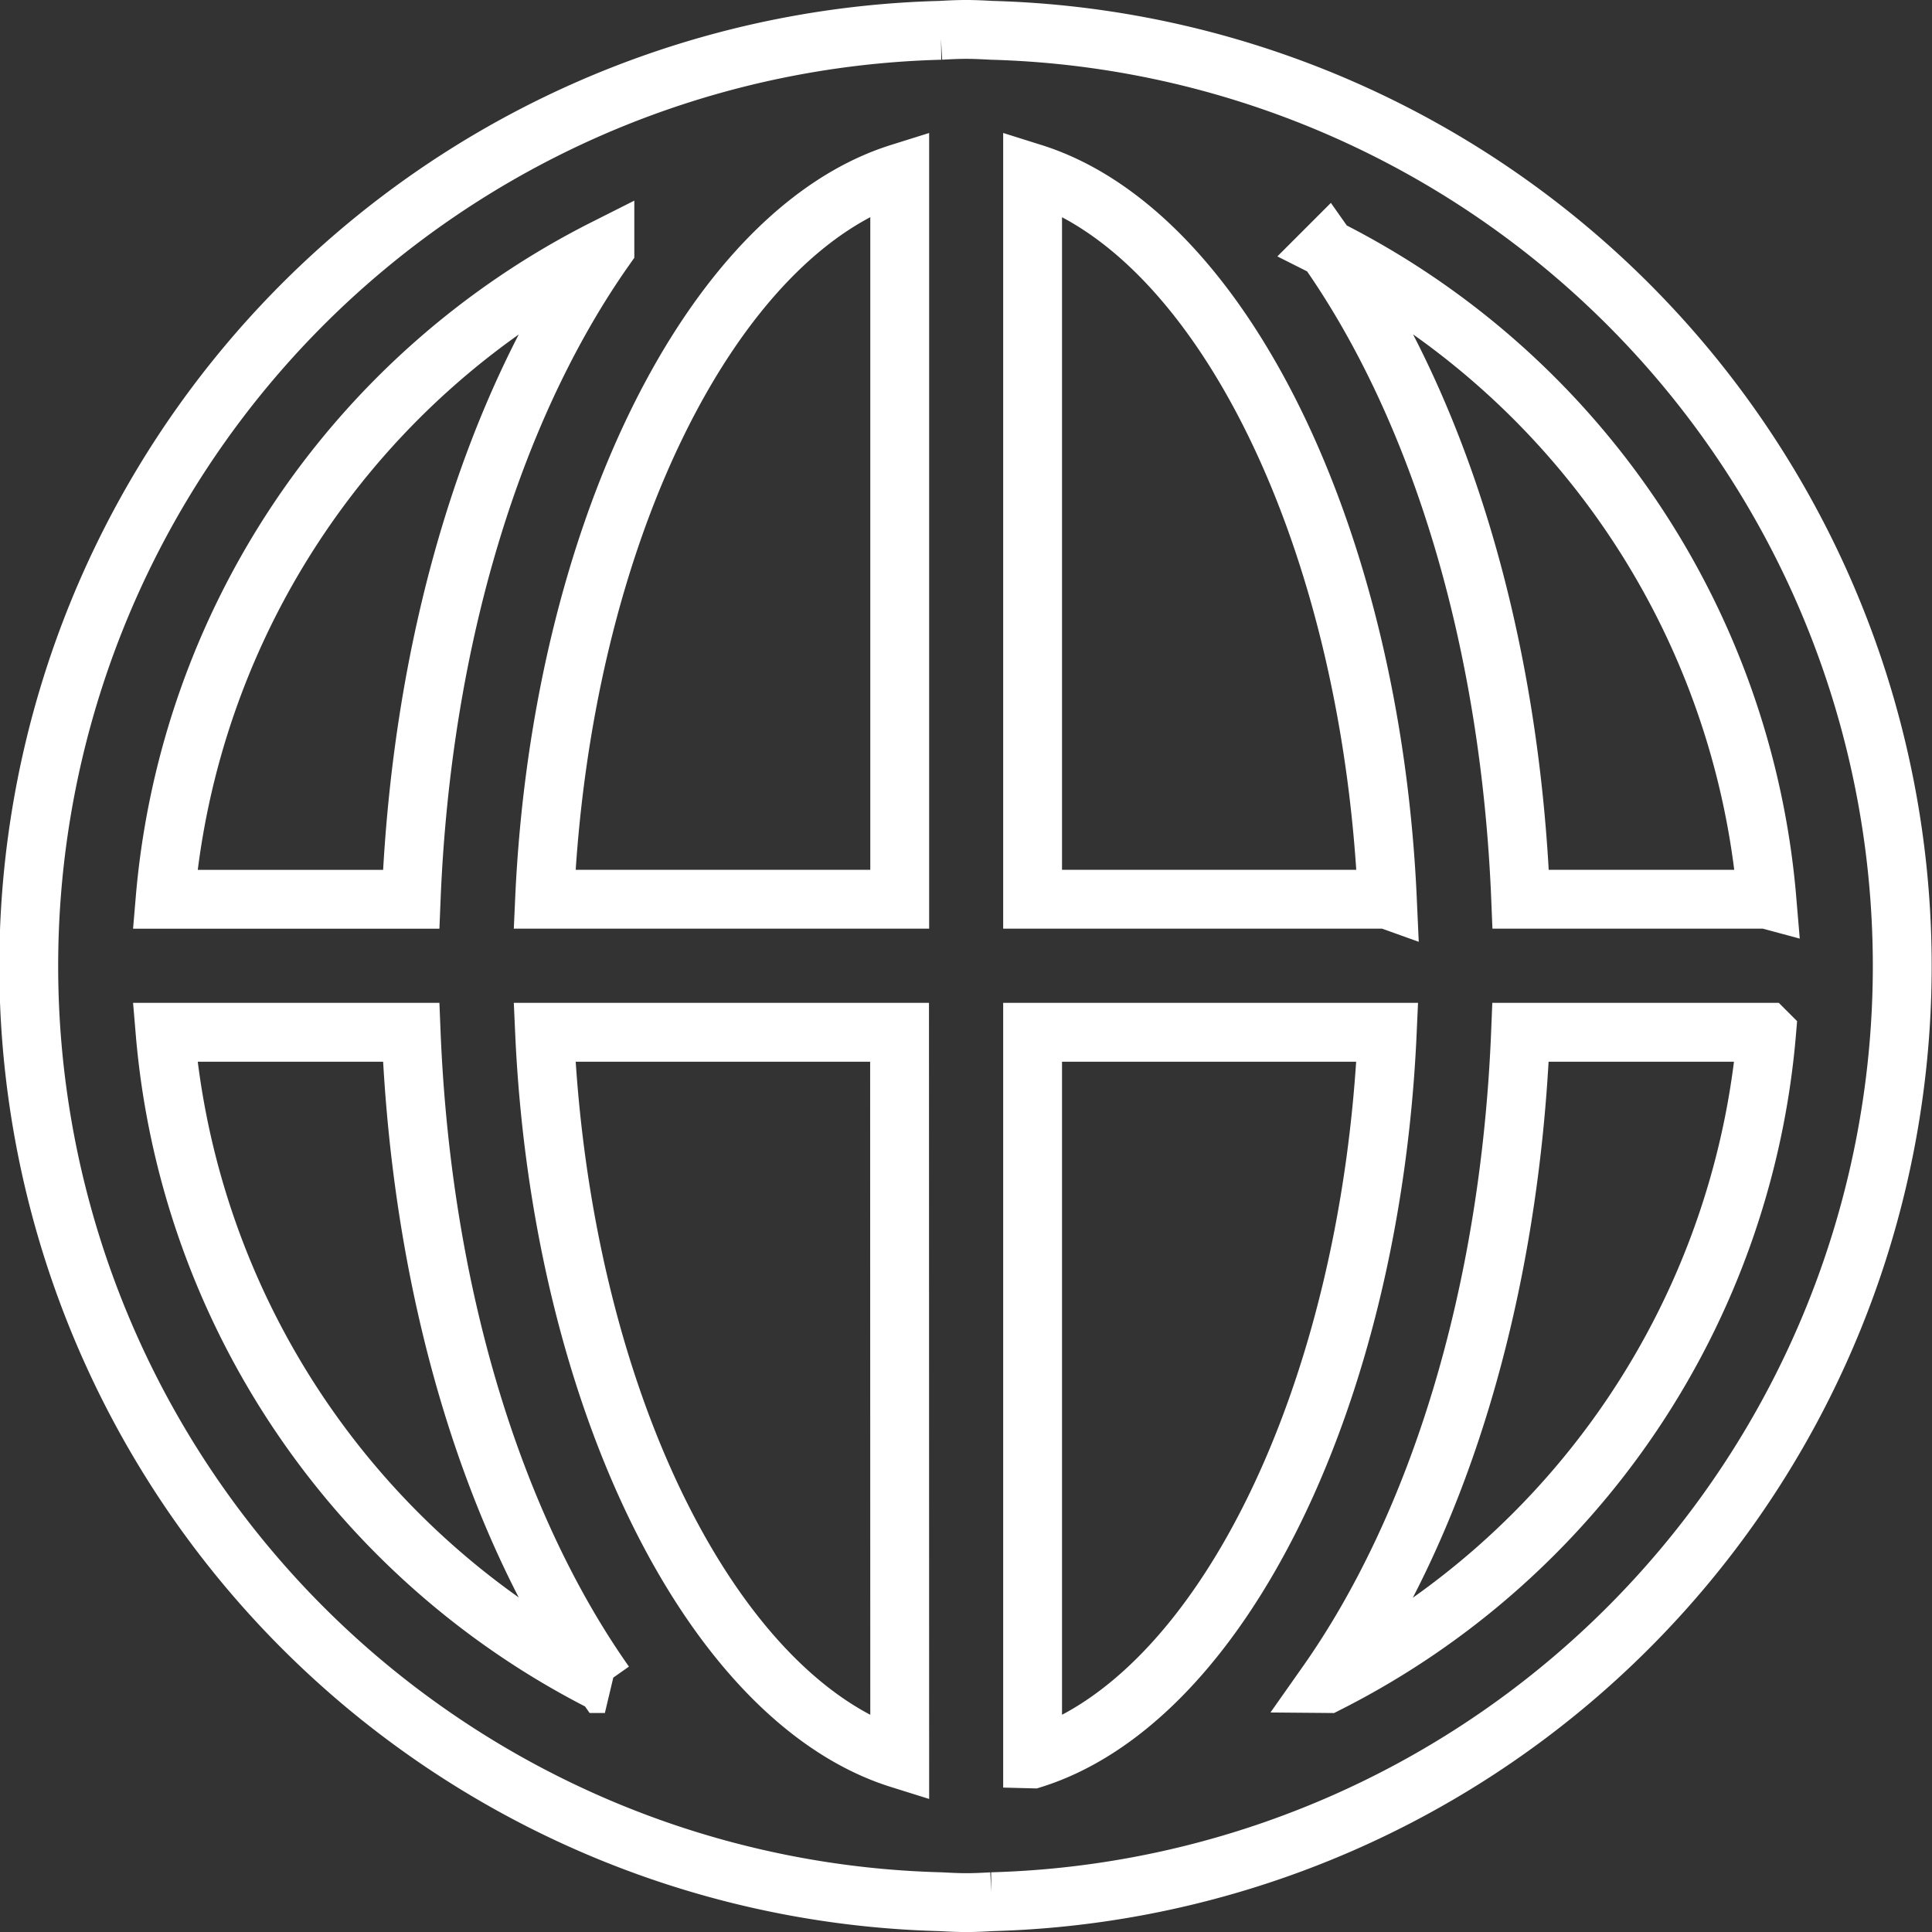
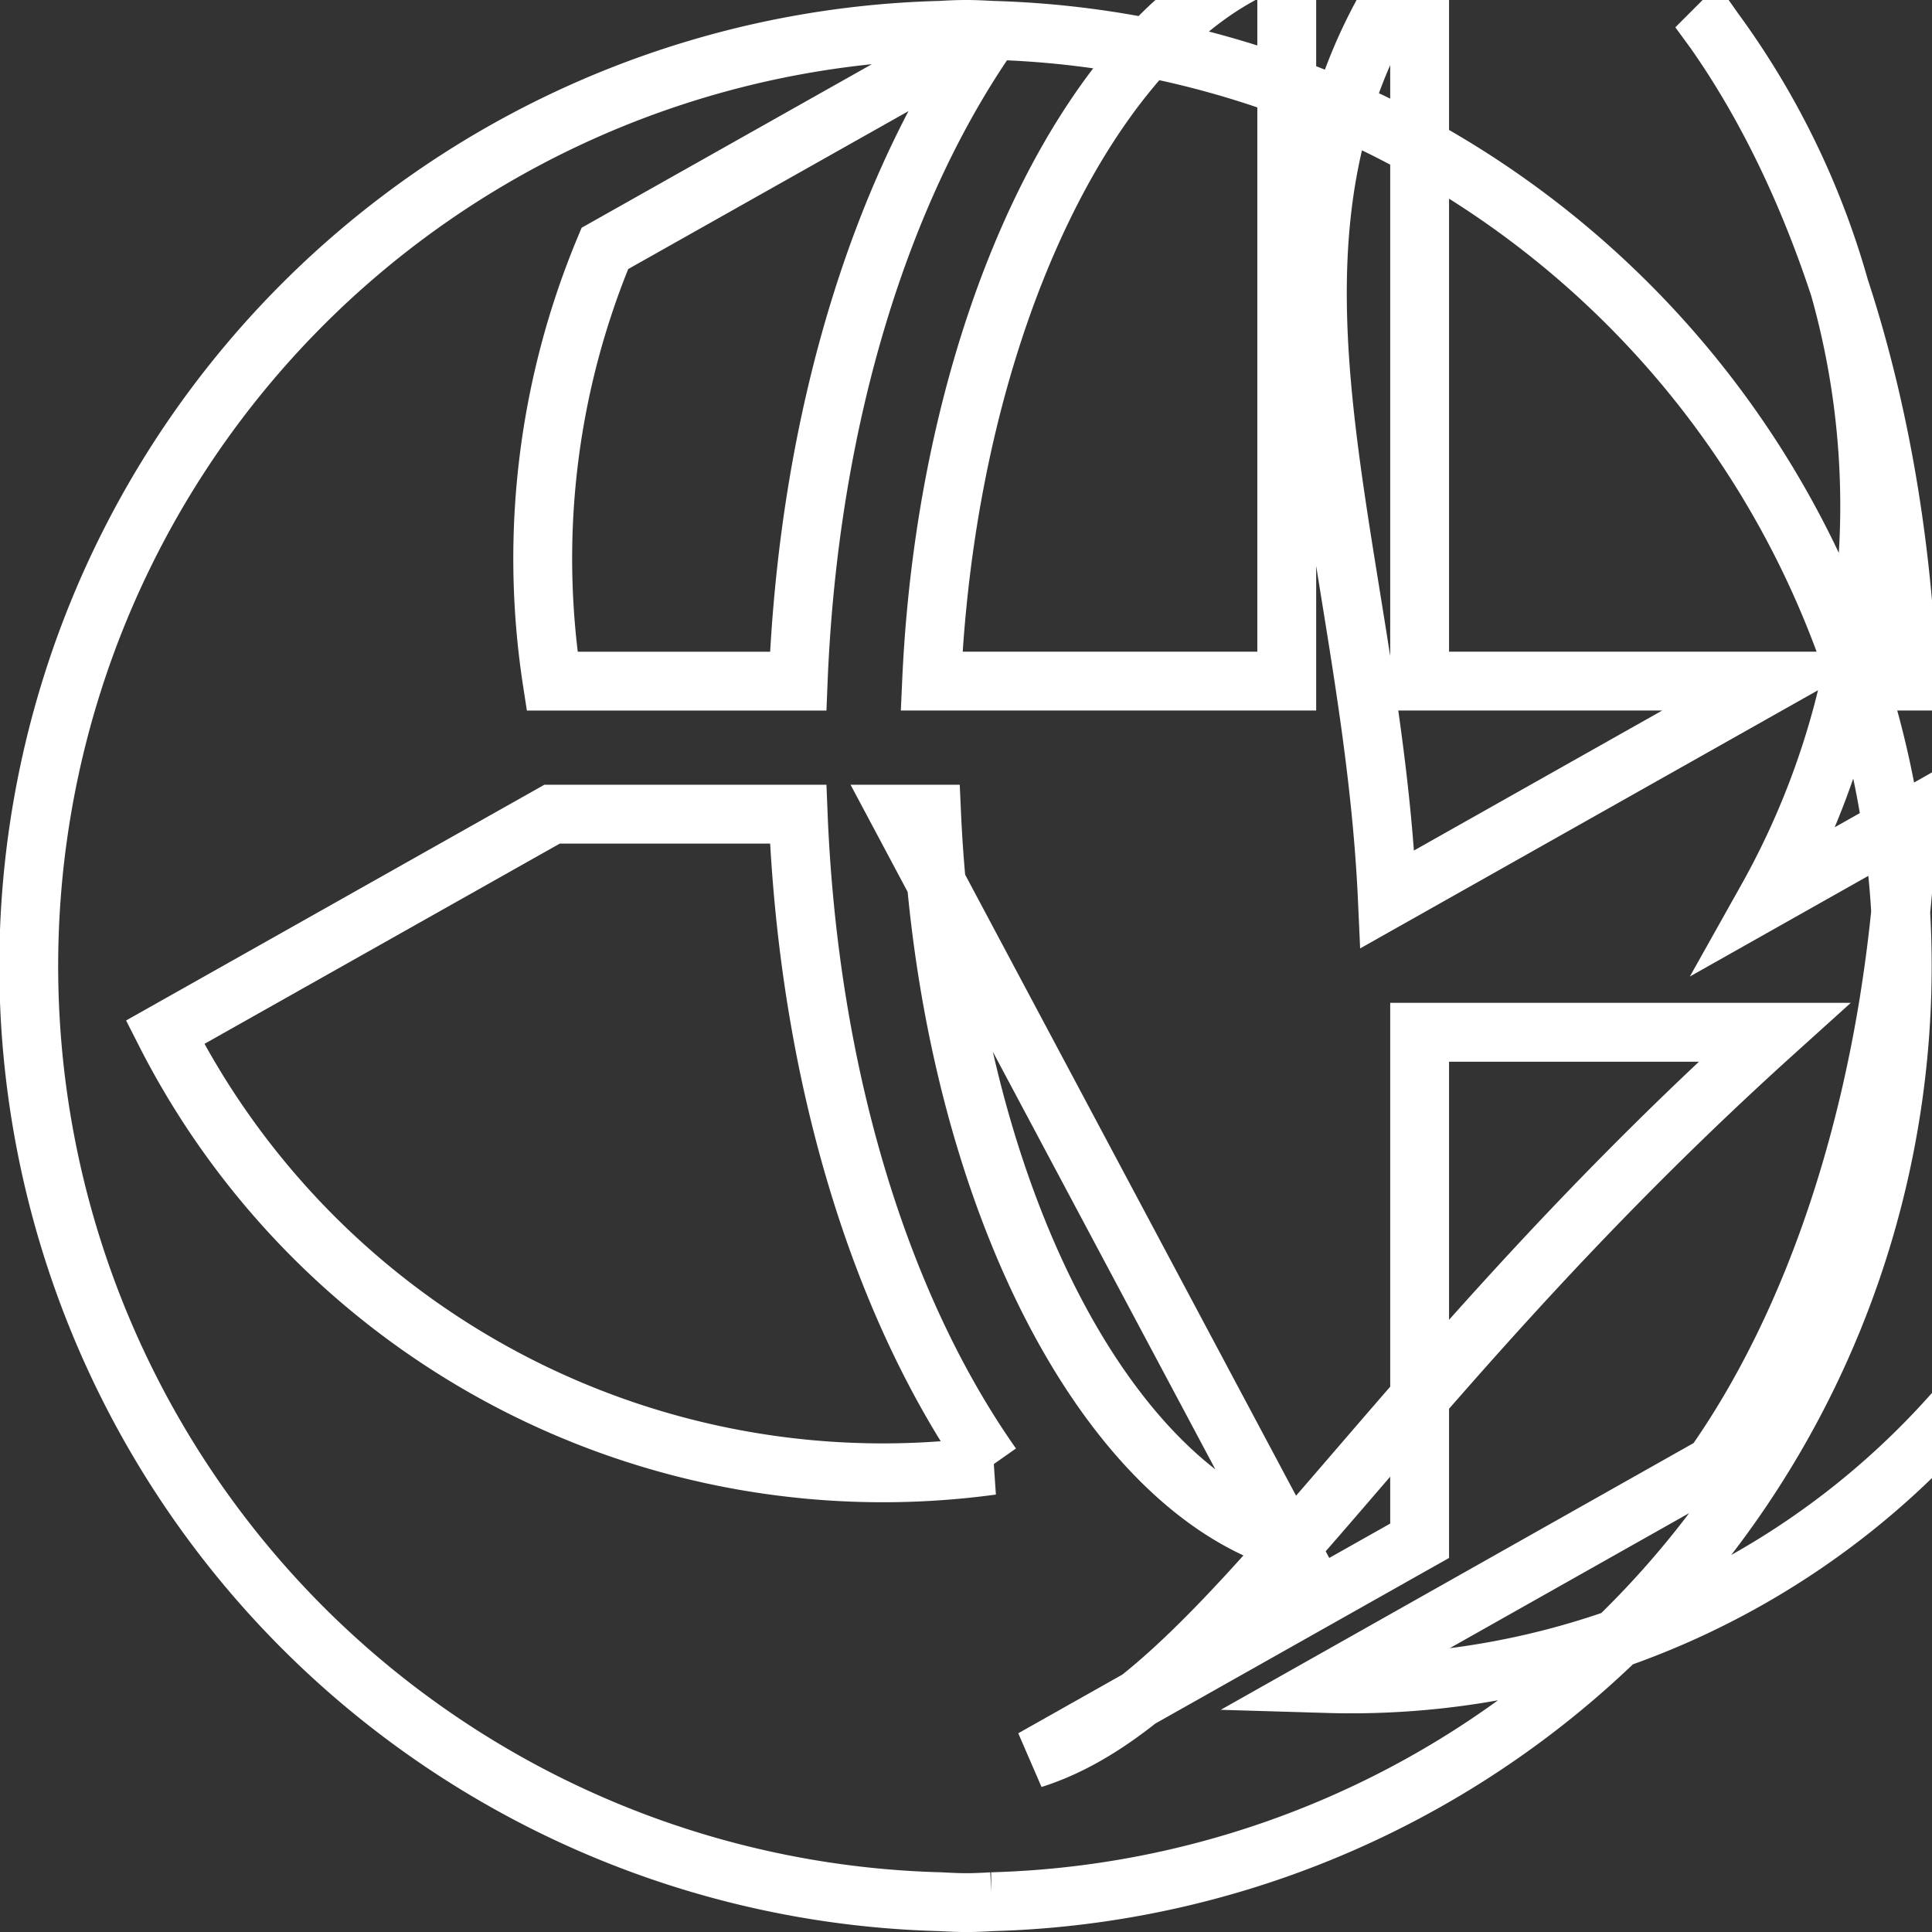
<svg xmlns="http://www.w3.org/2000/svg" width="49.245" height="49.245" viewBox="0 0 49.245 49.245">
  <rect x="0" y="0" width="49.245" height="49.245" fill="#333333" stroke="none" />
-   <path d="M705.954,1718.781c-.215-.011-.429-.023-.655-.023s-.441.011-.655.023a23.858,23.858,0,0,0,0,47.7c.215.011.429.023.655.023s.441-.011.655-.023a23.859,23.859,0,0,0,0-47.7Zm-9.865,5.56c-2.825,4.012-4.667,9.877-4.938,16.589h-6.272A20.518,20.518,0,0,1,696.089,1724.34Zm-11.21,19.979h6.272c.271,6.712,2.113,12.589,4.938,16.6A20.521,20.521,0,0,1,684.879,1744.32Zm18.725,18.521c-4.792-1.5-8.634-9.244-9.052-18.521H703.6Zm0-21.912h-9.052c.418-9.267,4.26-17.007,9.052-18.51Zm22.1,0h-6.272c-.271-6.713-2.113-12.578-4.938-16.589A20.5,20.5,0,0,1,725.708,1740.93Zm-9.673,0h-9.04v-18.51C711.774,1723.922,715.616,1731.663,716.034,1740.93Zm-9.04,21.912V1744.32h9.04C715.616,1753.6,711.774,1761.339,706.994,1762.841Zm7.5-1.921c2.825-4.012,4.667-9.888,4.938-16.6h6.272A20.521,20.521,0,0,1,714.5,1760.92Z" transform="translate(-680.671 -1718.008)" fill="none" stroke="#ffffff" stroke-width="1.5" />
+   <path d="M705.954,1718.781c-.215-.011-.429-.023-.655-.023s-.441.011-.655.023a23.858,23.858,0,0,0,0,47.7c.215.011.429.023.655.023s.441-.011.655-.023a23.859,23.859,0,0,0,0-47.7Zc-2.825,4.012-4.667,9.877-4.938,16.589h-6.272A20.518,20.518,0,0,1,696.089,1724.34Zm-11.21,19.979h6.272c.271,6.712,2.113,12.589,4.938,16.6A20.521,20.521,0,0,1,684.879,1744.32Zm18.725,18.521c-4.792-1.5-8.634-9.244-9.052-18.521H703.6Zm0-21.912h-9.052c.418-9.267,4.26-17.007,9.052-18.51Zm22.1,0h-6.272c-.271-6.713-2.113-12.578-4.938-16.589A20.5,20.5,0,0,1,725.708,1740.93Zm-9.673,0h-9.04v-18.51C711.774,1723.922,715.616,1731.663,716.034,1740.93Zm-9.04,21.912V1744.32h9.04C715.616,1753.6,711.774,1761.339,706.994,1762.841Zm7.5-1.921c2.825-4.012,4.667-9.888,4.938-16.6h6.272A20.521,20.521,0,0,1,714.5,1760.92Z" transform="translate(-680.671 -1718.008)" fill="none" stroke="#ffffff" stroke-width="1.5" />
</svg>